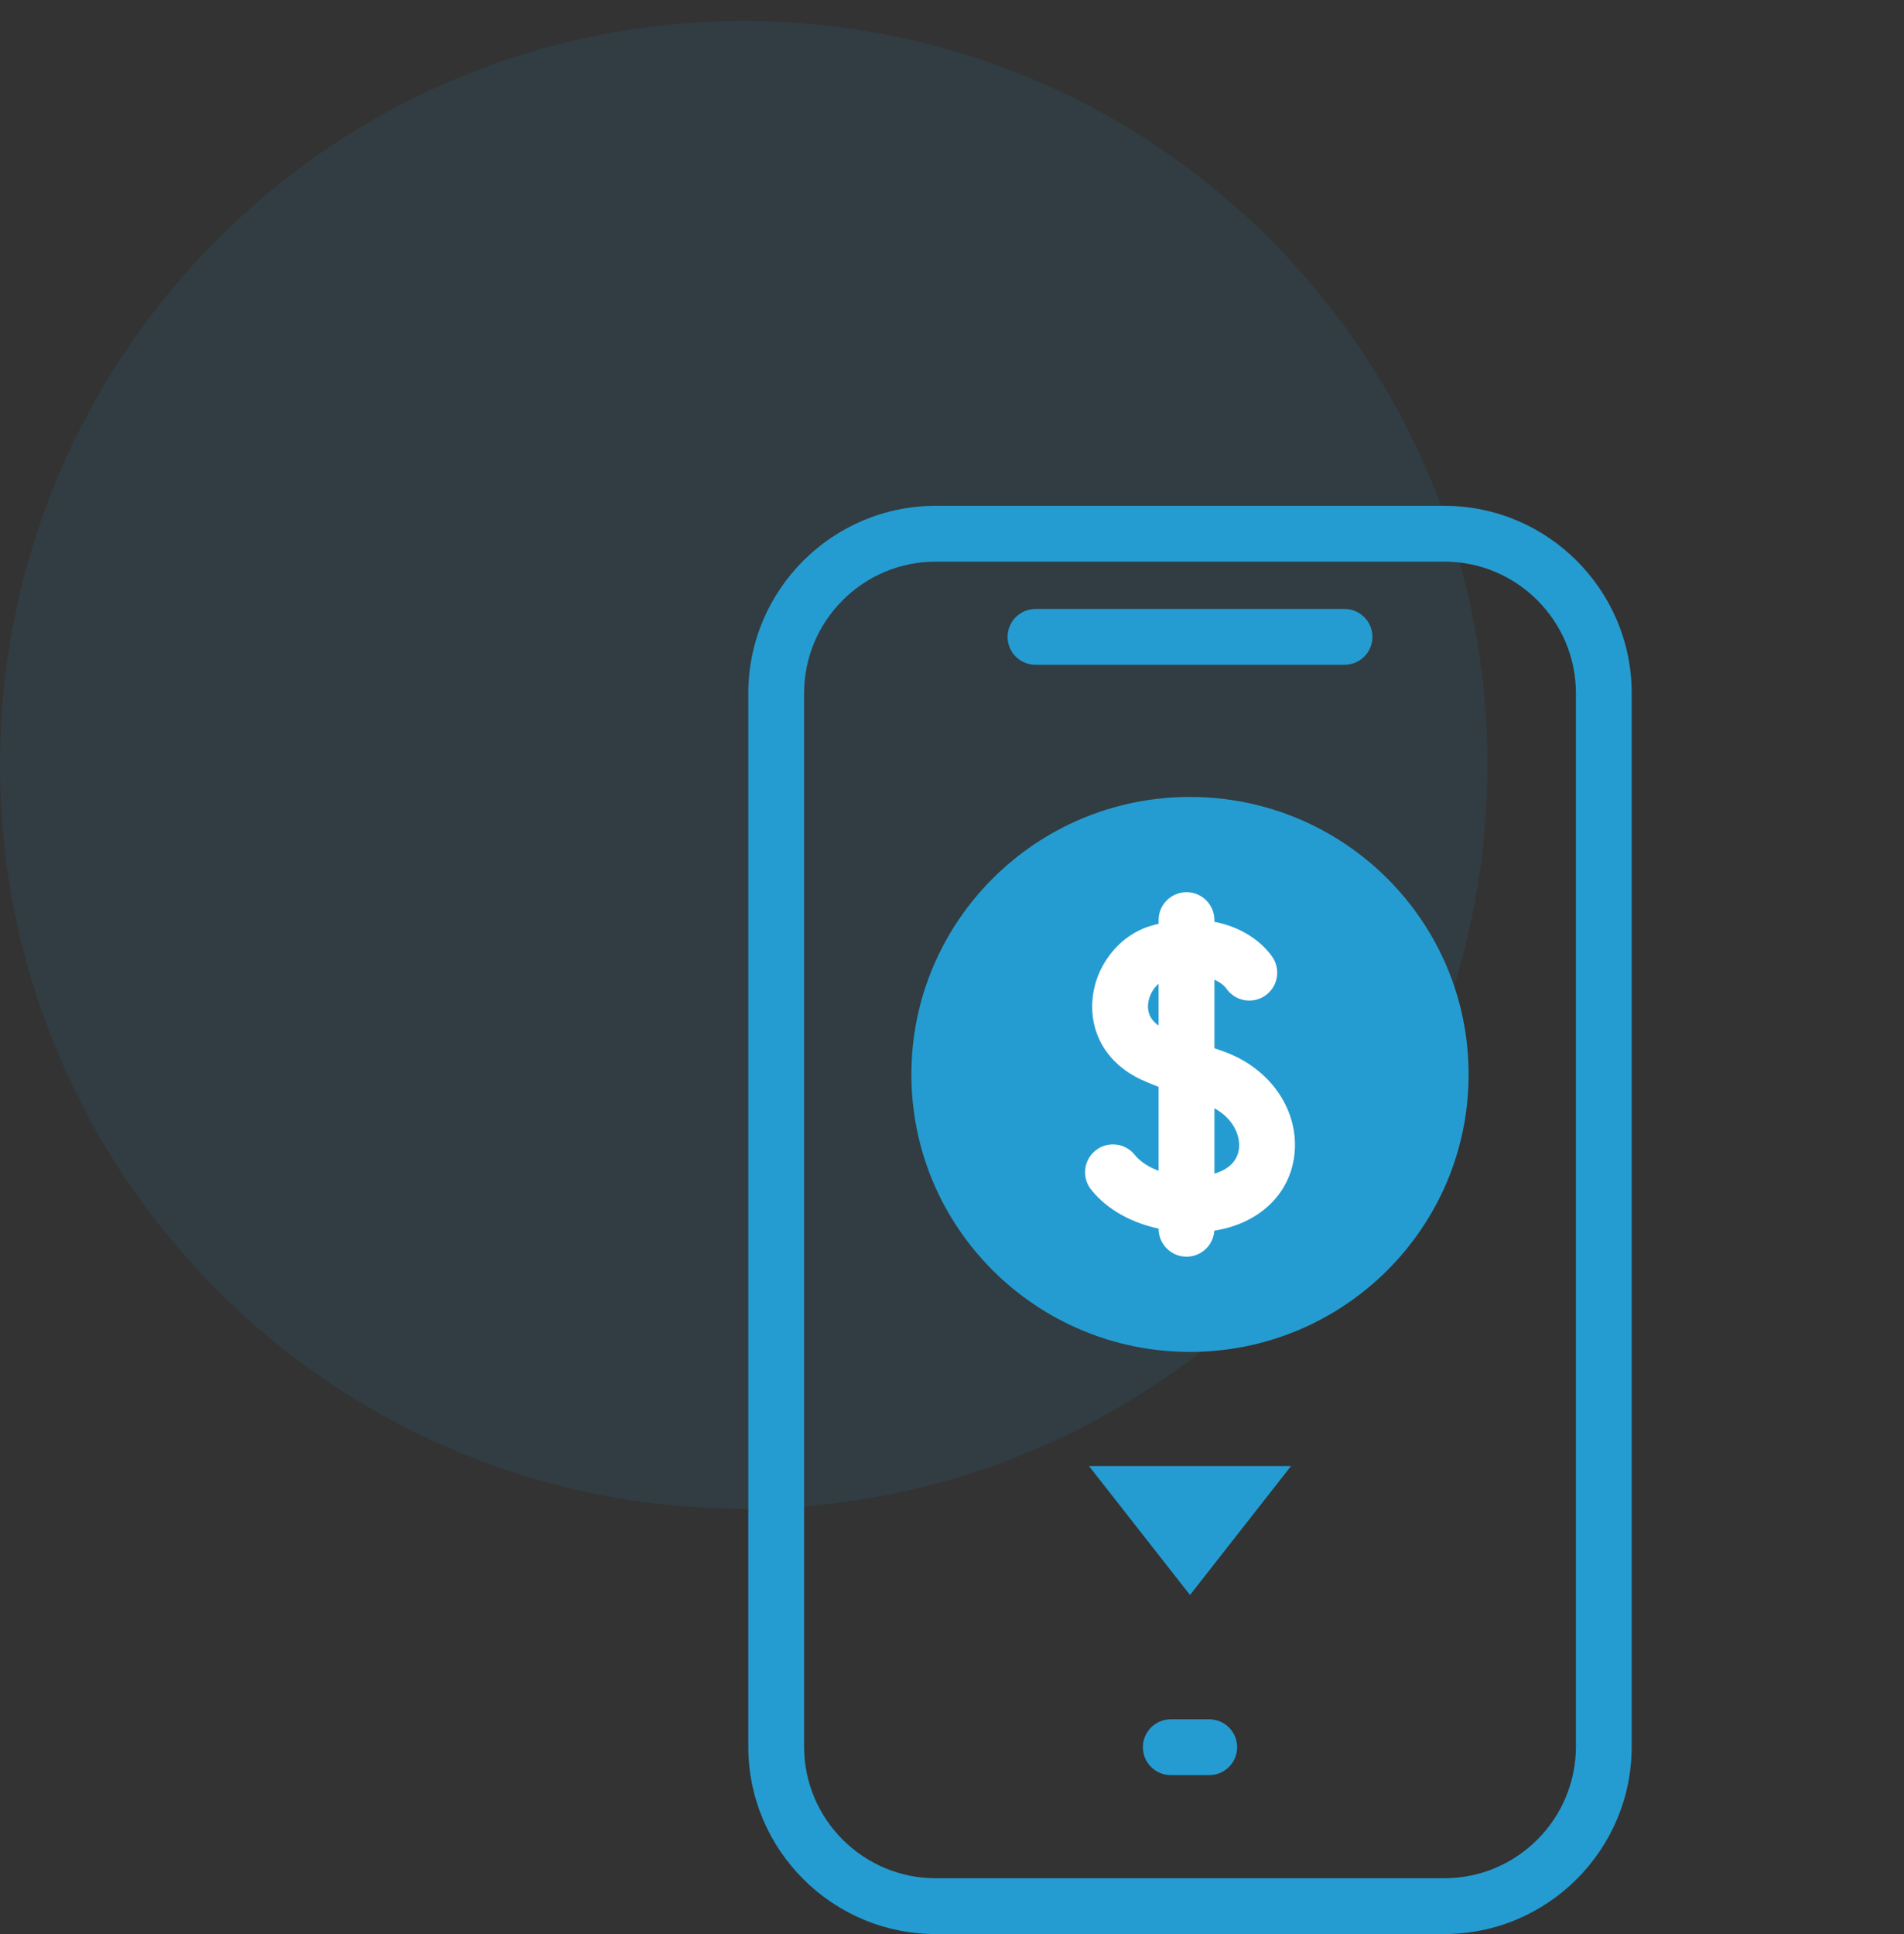
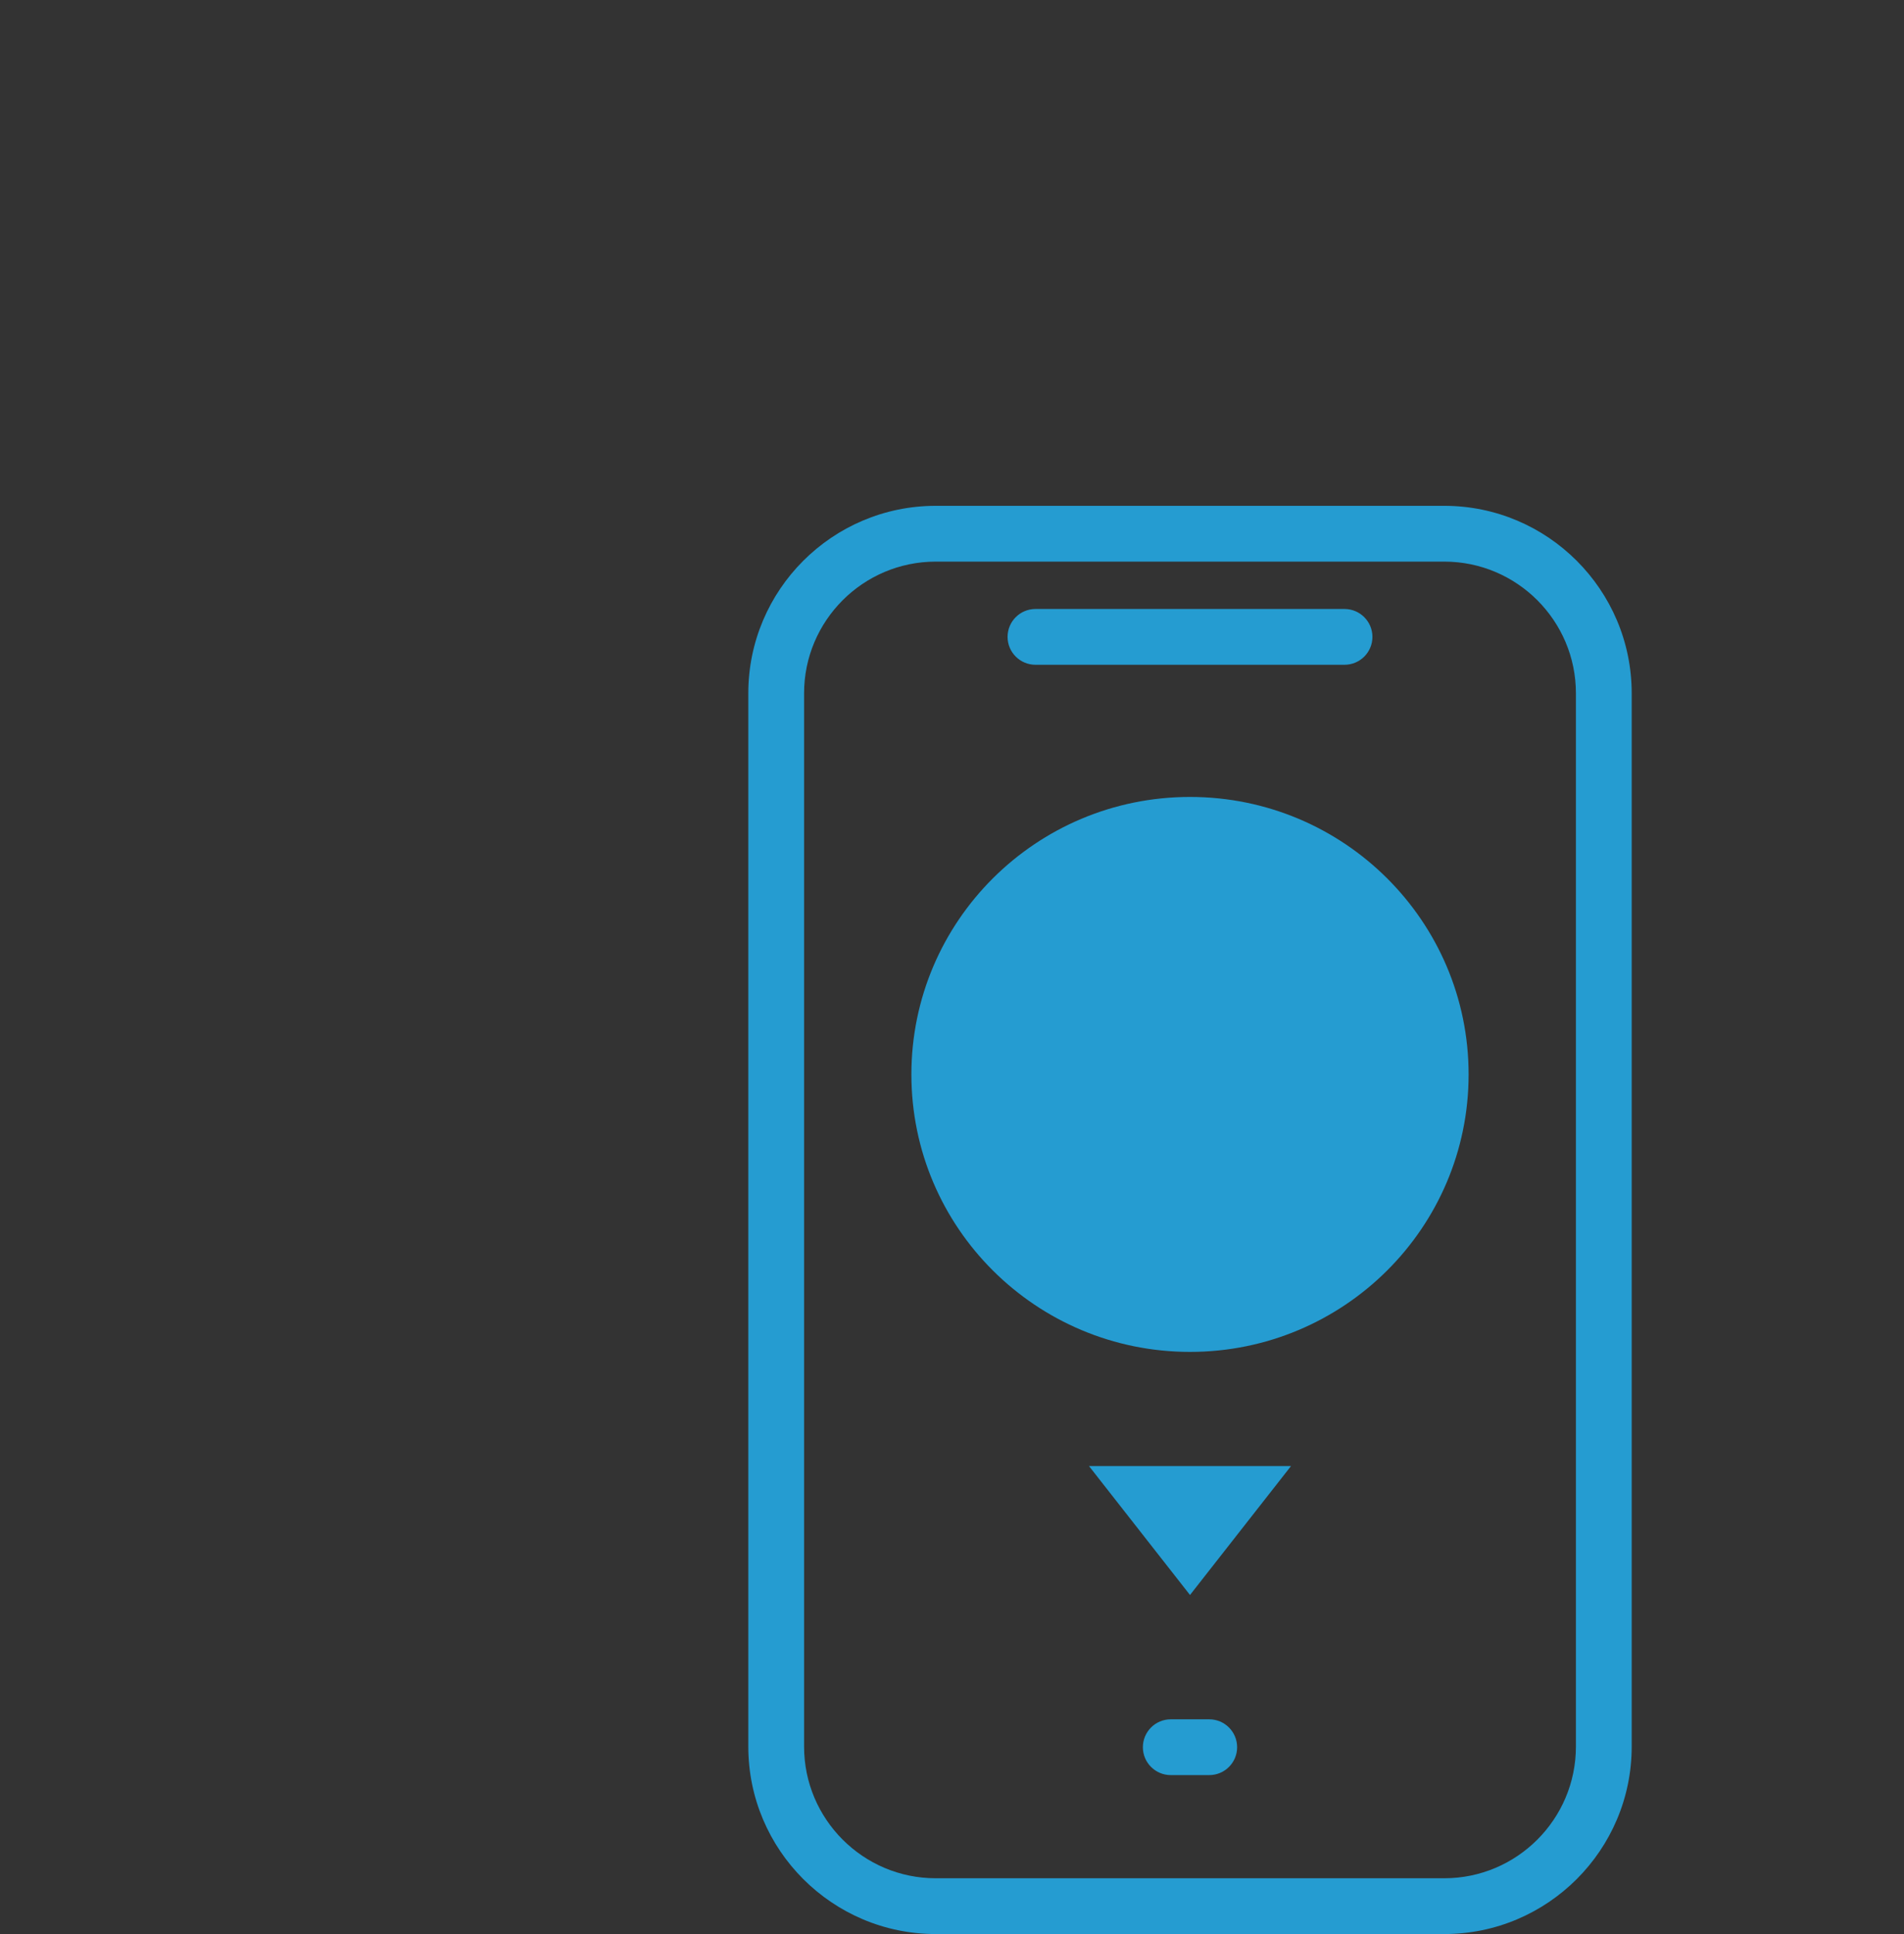
<svg xmlns="http://www.w3.org/2000/svg" width="64" height="65" viewBox="0 0 64 65" fill="none">
  <rect x="0" y="0" width="64" height="65" fill="#333333" stroke="none" />
-   <path opacity="0.1" d="M25 50.706C38.807 50.706 50 39.513 50 25.706C50 11.899 38.807 0.706 25 0.706C11.193 0.706 0 11.899 0 25.706C0 39.513 11.193 50.706 25 50.706Z" fill="#259cd1" style="&#10;" />
  <path d="M40 45.435C45.172 45.435 49.365 41.26 49.365 36.11C49.365 30.959 45.172 26.784 40 26.784C34.828 26.784 30.635 30.959 30.635 36.11C30.635 41.26 34.828 45.435 40 45.435Z" fill="#259cd1" />
  <path d="M40 53.605L36.605 49.272H43.395L40 53.605Z" fill="#259cd1" />
-   <path d="M41.116 35.333C41.014 35.297 40.915 35.262 40.82 35.228V32.927C41.014 33.011 41.151 33.122 41.226 33.23C41.524 33.653 42.109 33.755 42.532 33.458C42.956 33.16 43.058 32.575 42.761 32.152C42.379 31.609 41.701 31.151 40.82 30.98V30.922C40.82 30.404 40.4 29.985 39.883 29.985C39.365 29.985 38.945 30.404 38.945 30.922V31.047C38.854 31.069 38.761 31.094 38.668 31.122C37.606 31.442 36.805 32.47 36.72 33.623C36.635 34.766 37.242 35.758 38.343 36.277C38.48 36.341 38.686 36.427 38.945 36.529V39.347C38.623 39.229 38.336 39.053 38.14 38.81C37.815 38.407 37.225 38.343 36.822 38.668C36.419 38.993 36.355 39.584 36.68 39.986C37.263 40.709 38.11 41.11 38.945 41.292V41.297C38.945 41.815 39.365 42.235 39.883 42.235C40.379 42.235 40.785 41.849 40.818 41.361C42.296 41.128 43.337 40.167 43.505 38.849C43.696 37.343 42.714 35.897 41.116 35.333ZM38.59 33.762C38.61 33.489 38.75 33.227 38.945 33.064V34.468C38.687 34.29 38.568 34.054 38.59 33.762ZM41.645 38.614C41.594 39.013 41.3 39.304 40.82 39.445V37.247C41.459 37.597 41.7 38.173 41.645 38.614Z" fill="#fff" />
  <path d="M48.548 17H31.453C27.979 17 25.153 19.826 25.153 23.299V58.7C25.153 62.174 27.979 65 31.453 65H48.548C52.021 65 54.847 62.174 54.847 58.7V23.299C54.847 19.826 52.021 17 48.548 17ZM52.972 58.7C52.972 61.14 50.987 63.125 48.548 63.125H31.453C29.013 63.125 27.028 61.14 27.028 58.7V23.299C27.028 20.86 29.013 18.875 31.453 18.875H48.548C50.987 18.875 52.972 20.86 52.972 23.299V58.7Z" fill="#259cd1" />
  <path d="M40.646 57.783H39.354C38.836 57.783 38.416 58.203 38.416 58.721C38.416 59.239 38.836 59.658 39.354 59.658H40.646C41.164 59.658 41.584 59.239 41.584 58.721C41.584 58.203 41.164 57.783 40.646 57.783Z" fill="#259cd1" />
  <path d="M45.194 20.467H34.806C34.288 20.467 33.868 20.887 33.868 21.404C33.868 21.922 34.288 22.342 34.806 22.342H45.194C45.712 22.342 46.132 21.922 46.132 21.404C46.132 20.887 45.712 20.467 45.194 20.467Z" fill="#259cd1" />
</svg>